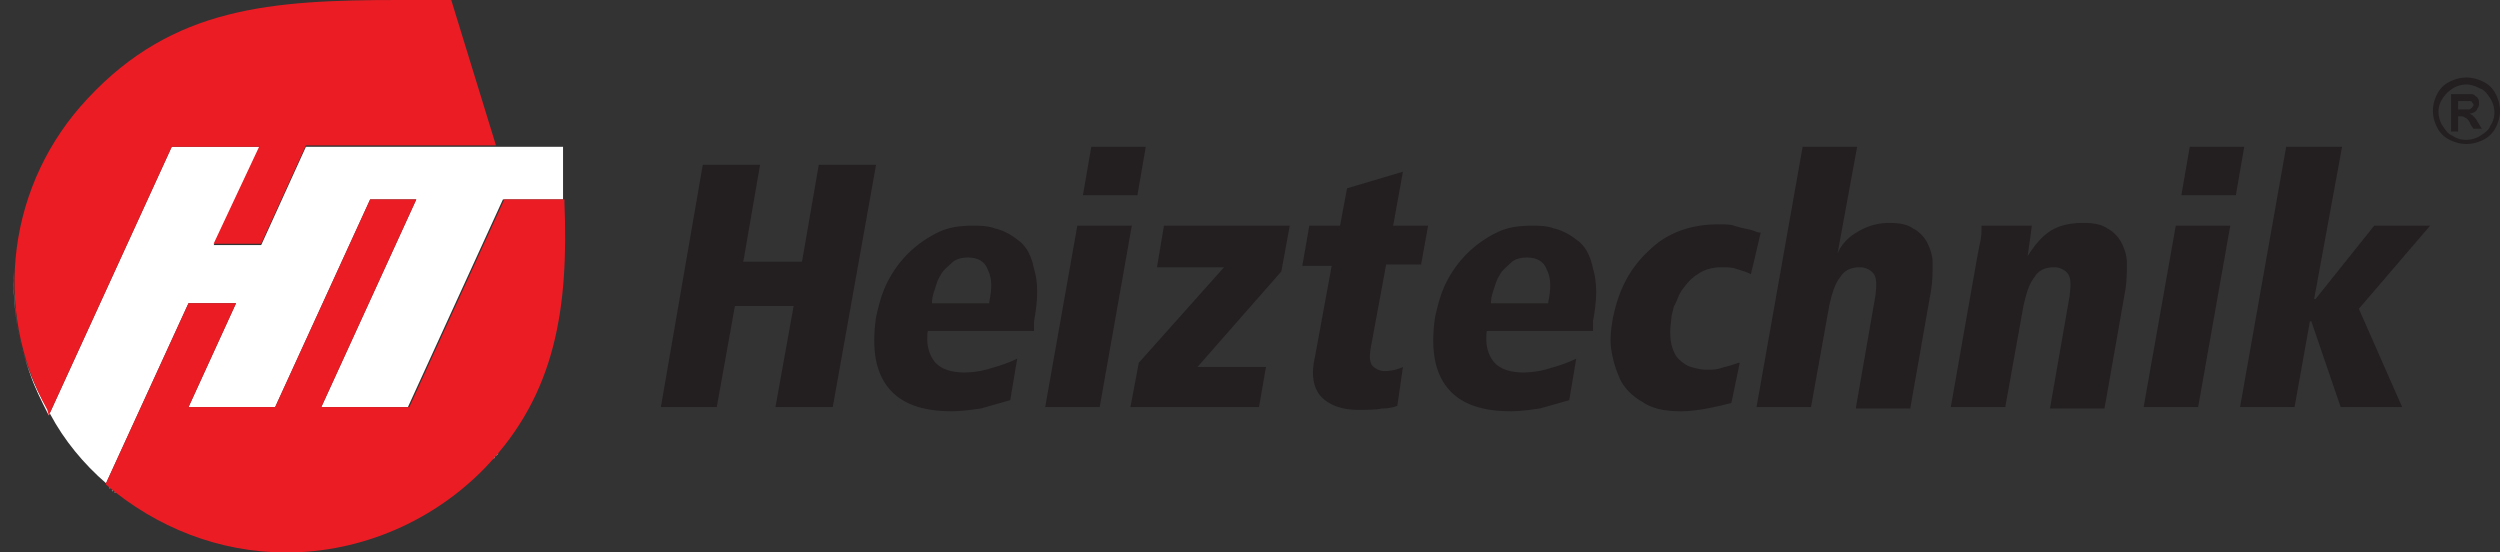
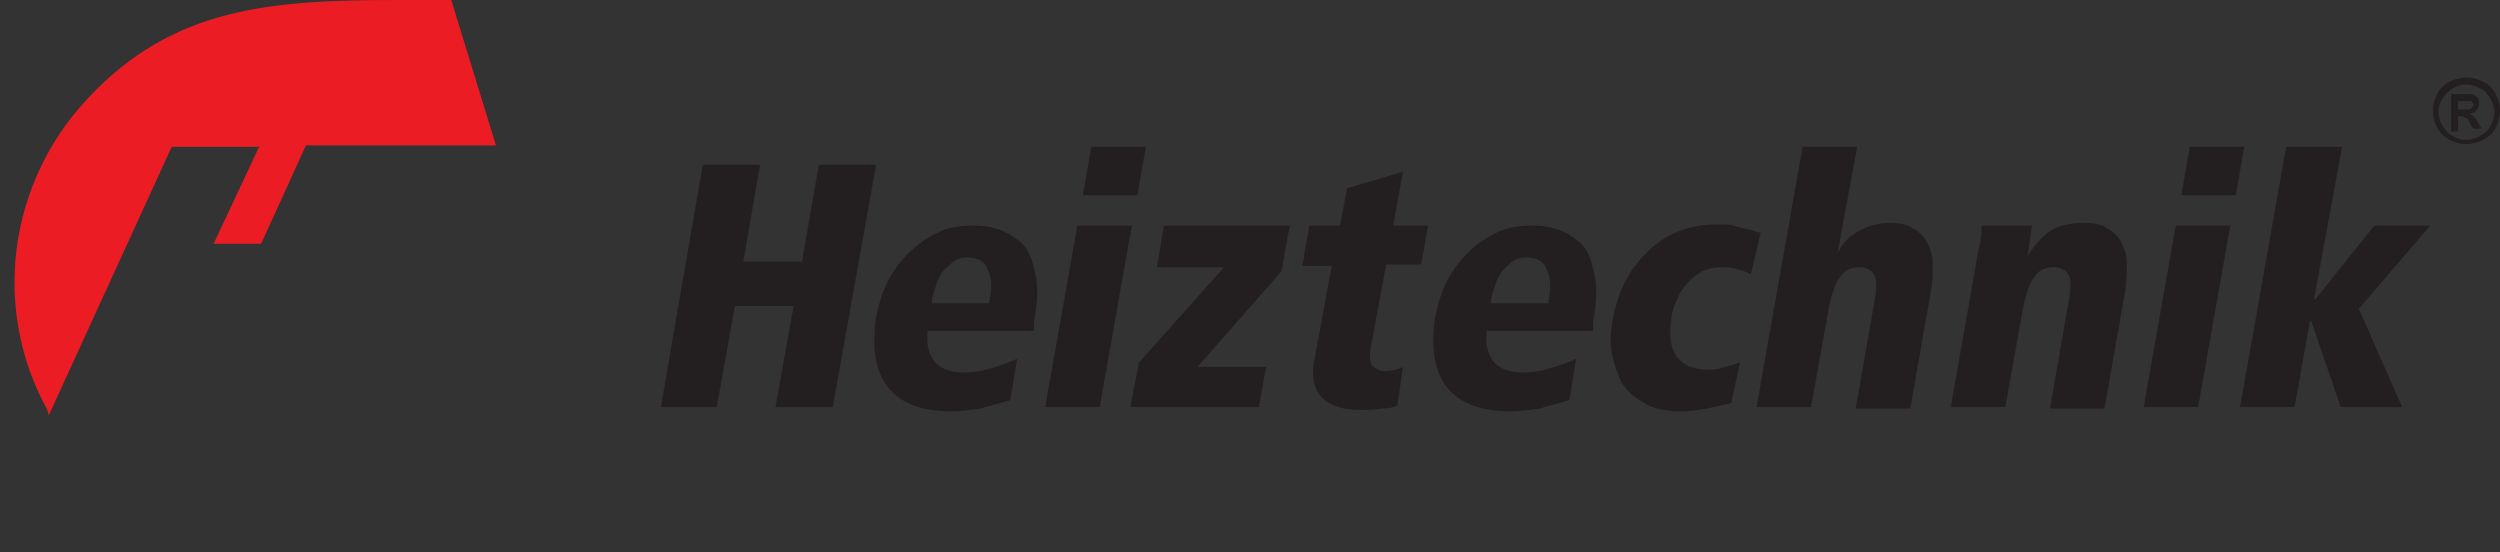
<svg xmlns="http://www.w3.org/2000/svg" width="181" height="40" viewBox="0 0 181 40" fill="none">
  <rect x="0" y="0" width="181" height="40" fill="#333333" stroke="none" />
-   <path fill-rule="evenodd" clip-rule="evenodd" d="M35.907 32.982l.203-.2c-.102.1-.102.2-.203.2zm-.202.2l.101-.1c0 .1 0 .1-.101.1zM8.386 35.69l.101.1-.1-.1zm-.101-.1l.101.1c-.101 0-.101-.1-.101-.1zm-.202-.1l.1.1c0-.1-.1-.1-.1-.1zm-.203-.2l.101.1s0-.1-.1-.1zm-.202-.201l.101.1-.101-.1zM1 19.649c-.101 2.506.304 5.013 1.214 7.519.304.902.81 1.905 1.214 2.707l.102.2 8.903-19.448h6.375l-3.34 7.117h3.441l3.238-7.117h18.617v3.809h-4.35l-6.881 15.038H23.26l6.88-15.038h-3.339l-6.88 15.038h-6.273l3.44-7.52h-3.44l-5.97 13.033c-1.619-1.403-3.035-3.107-4.047-5.012l-.203-.401C1.608 26.566.898 23.057 1 19.649z" fill="#fff" />
  <path fill-rule="evenodd" clip-rule="evenodd" d="M18.808 10.526l-3.34 7.118h3.44l3.239-7.118h13.76L32.67 0h-3.743c-9.31 0-16.392.501-22.564 7.118C.595 13.233-.62 22.356 3.428 29.674l.101.401 8.904-19.448h6.375v-.1z" fill="#EC1C24" />
-   <path fill-rule="evenodd" clip-rule="evenodd" d="M40.865 14.636v-.2h-4.35l-6.881 15.038H23.26l6.88-15.038H26.8l-6.88 15.038h-6.273l3.44-7.52h-3.44l-5.97 13.033v.1C11.32 38.196 15.874 40 20.73 40c5.464 0 10.725-2.306 14.469-6.216 5.059-5.313 5.97-11.528 5.666-19.148z" fill="#EC1C24" />
  <path fill-rule="evenodd" clip-rule="evenodd" d="M57.459 22.155h-4.25l-1.315 7.319h-4.047l3.035-17.544h4.148l-1.214 7.018h4.25l1.214-7.018h4.148l-3.136 17.544h-4.149l1.316-7.319zm17.403 1.805h-7.69c-.101.802 0 1.504.405 2.105.404.602 1.214.902 2.226.902.607 0 1.315-.1 1.922-.3.708-.2 1.316-.401 1.922-.702l-.505 3.007-2.125.602c-.708.1-1.417.2-2.125.2-2.226 0-3.744-.601-4.654-1.804-.91-1.203-1.113-2.907-.81-5.013.203-.902.405-1.704.81-2.506a8.03 8.03 0 011.517-2.105 8.1 8.1 0 012.125-1.504c.81-.4 1.62-.501 2.53-.501.506 0 1.113 0 1.619.2.506.1 1.113.401 1.618.802.608.401 1.012 1.103 1.215 2.106.303 1.002.303 2.205 0 3.81v.7zm-3.238-2.105c.202-1.003.202-1.705-.101-2.306-.203-.602-.709-.902-1.417-.902-.506 0-.91.1-1.214.4-.303.301-.607.502-.81.903-.202.3-.303.702-.404 1.002-.101.301-.203.602-.203 1.003h4.149v-.1zm6.374-5.515h3.946l-2.327 13.134h-3.946l2.327-13.133zm1.012-5.713h3.946l-.607 3.508h-3.946l.607-3.508zm5.262 5.713h9.106l-.607 3.31-6.071 6.916h4.958l-.506 2.908h-9.309l.607-3.208 6.172-6.918h-4.856l.505-3.007zm10.522 0h2.226l.506-2.706 4.047-1.203-.708 3.91h2.53l-.506 2.807h-2.53l-1.113 6.015c-.101.602-.101 1.003.101 1.303.203.2.506.401.911.401s.911-.1 1.315-.3l-.404 2.806c-.203.1-.607.201-1.113.201-.506.1-1.113.1-1.72.1-1.113 0-2.024-.3-2.631-.902-.607-.601-.81-1.604-.506-2.907l1.214-6.617h-2.125l.506-2.907zm20.54 7.62h-7.69c-.101.802 0 1.504.405 2.105.405.602 1.214.902 2.226.902.607 0 1.315-.1 1.922-.3.709-.2 1.316-.401 1.923-.702l-.506 3.007-2.125.602c-.708.1-1.417.2-2.125.2-2.226 0-3.743-.601-4.654-1.804s-1.113-2.907-.81-5.013c.203-.902.405-1.704.81-2.506a8.04 8.04 0 011.518-2.105 8.103 8.103 0 012.124-1.504c.81-.4 1.619-.501 2.53-.501.506 0 1.113 0 1.619.2.506.1 1.113.401 1.619.802.607.401 1.012 1.103 1.214 2.106.303 1.002.303 2.205 0 3.81v.7zm-3.238-2.105c.202-1.003.202-1.705-.101-2.306-.202-.602-.708-.902-1.417-.902-.505 0-.91.1-1.214.4-.303.301-.607.502-.809.903-.203.3-.304.702-.405 1.002-.101.301-.202.602-.202 1.003h4.148v-.1zm13.255 7.318c-1.518.401-2.732.602-3.643.602-1.214 0-2.125-.2-2.833-.702-.708-.401-1.315-1.003-1.619-1.704a8.277 8.277 0 01-.607-2.106c-.101-.702 0-1.504.101-2.105.405-2.105 1.215-3.71 2.631-5.013 1.315-1.303 3.035-1.904 5.059-1.904.405 0 .81 0 1.113.1.304.1.708.2 1.214.3.304.101.506.201.709.201l-.709 3.008c-.404-.2-.809-.301-1.113-.401-.303-.1-.708-.1-1.012-.1-.708 0-1.315.2-1.72.5-.506.302-.809.703-1.113 1.104-.303.4-.404.902-.607 1.203-.101.4-.202.701-.202 1.002-.101.702-.101 1.203 0 1.704.101.502.304.903.506 1.103.303.3.607.501.91.602.405.1.709.2 1.113.2.304 0 .709 0 1.012-.1.304-.1.81-.2 1.316-.401h.101l-.607 2.907zm5.16-18.546h3.946l-1.417 7.719c.304-.702.81-1.203 1.518-1.604s1.417-.602 2.226-.602c.708 0 1.315.1 1.72.401.405.2.81.602 1.012 1.003.202.4.405.902.405 1.503 0 .602 0 1.203-.101 1.905l-1.518 8.622h-3.946l1.416-8.12c.102-.803.102-1.304-.101-1.605-.202-.3-.607-.5-1.012-.5-.607 0-1.113.2-1.416.701-.405.501-.607 1.203-.81 2.105l-1.315 7.319h-3.946l3.339-18.848zm19.325 10.827c.102-.802.102-1.304-.101-1.604-.202-.301-.607-.502-1.012-.502-.607 0-1.113.2-1.416.702-.405.501-.607 1.203-.81 2.105l-1.315 7.319h-3.946l1.821-10.326c.102-.602.203-1.103.304-1.604.101-.401.101-.802.101-1.203h3.643c-.102.802-.203 1.504-.304 2.205.506-.802 1.012-1.403 1.619-1.804s1.416-.602 2.428-.602c.708 0 1.316.1 1.72.401.405.2.81.602 1.012 1.003.202.4.405.902.405 1.504 0 .601 0 1.203-.101 1.904l-1.518 8.622h-3.946l1.416-8.12zm7.69-5.114h3.946l-2.327 13.134h-3.946l2.327-13.133zm1.012-5.713h3.946l-.607 3.508h-3.946l.607-3.508zm6.981 0h4.048l-2.024 11.027h.101l4.25-5.313h4.047l-5.16 6.015 3.136 7.118h-4.452l-2.124-6.216h-.102l-1.113 6.216h-3.946l3.339-18.848zm12.446-2.707h.809c.101 0 .101-.1.202-.1 0-.1.102-.1.102-.201 0-.1 0-.1-.102-.2 0-.1-.101-.1-.202-.1h-.809v.6zm-.506 1.504V6.817h1.315c.202 0 .304 0 .405.1.101.1.202.1.202.2.101.101.101.201.101.402 0 .2-.101.3-.202.501-.101.1-.304.2-.506.2.101 0 .101.1.202.1l.203.201s.101.1.202.301l.304.501h-.607l-.203-.3c-.101-.301-.303-.502-.405-.502-.101-.1-.202-.1-.404-.1h-.101v1.103h-.506v-.1zm1.113-3.309c-.304 0-.709.1-1.012.301-.304.2-.506.401-.708.702-.203.3-.304.601-.304 1.002 0 .301.101.702.304 1.003.202.3.404.601.708.702.303.2.607.3 1.012.3.303 0 .708-.1 1.011-.3.304-.201.608-.401.709-.702.202-.301.303-.602.303-1.003 0-.3-.101-.701-.303-1.002-.203-.301-.405-.602-.709-.702-.404-.2-.708-.3-1.011-.3zm0-.501c.404 0 .809.1 1.214.3.405.201.708.502.91.903.203.401.304.802.304 1.203s-.101.802-.304 1.203a1.972 1.972 0 01-.91.902c-.405.2-.81.301-1.214.301-.405 0-.81-.1-1.215-.3a1.977 1.977 0 01-.91-.903 2.642 2.642 0 01-.304-1.203c0-.401.101-.802.304-1.203.202-.401.506-.702.91-.902.405-.2.81-.301 1.215-.301z" fill="#231F20" />
</svg>